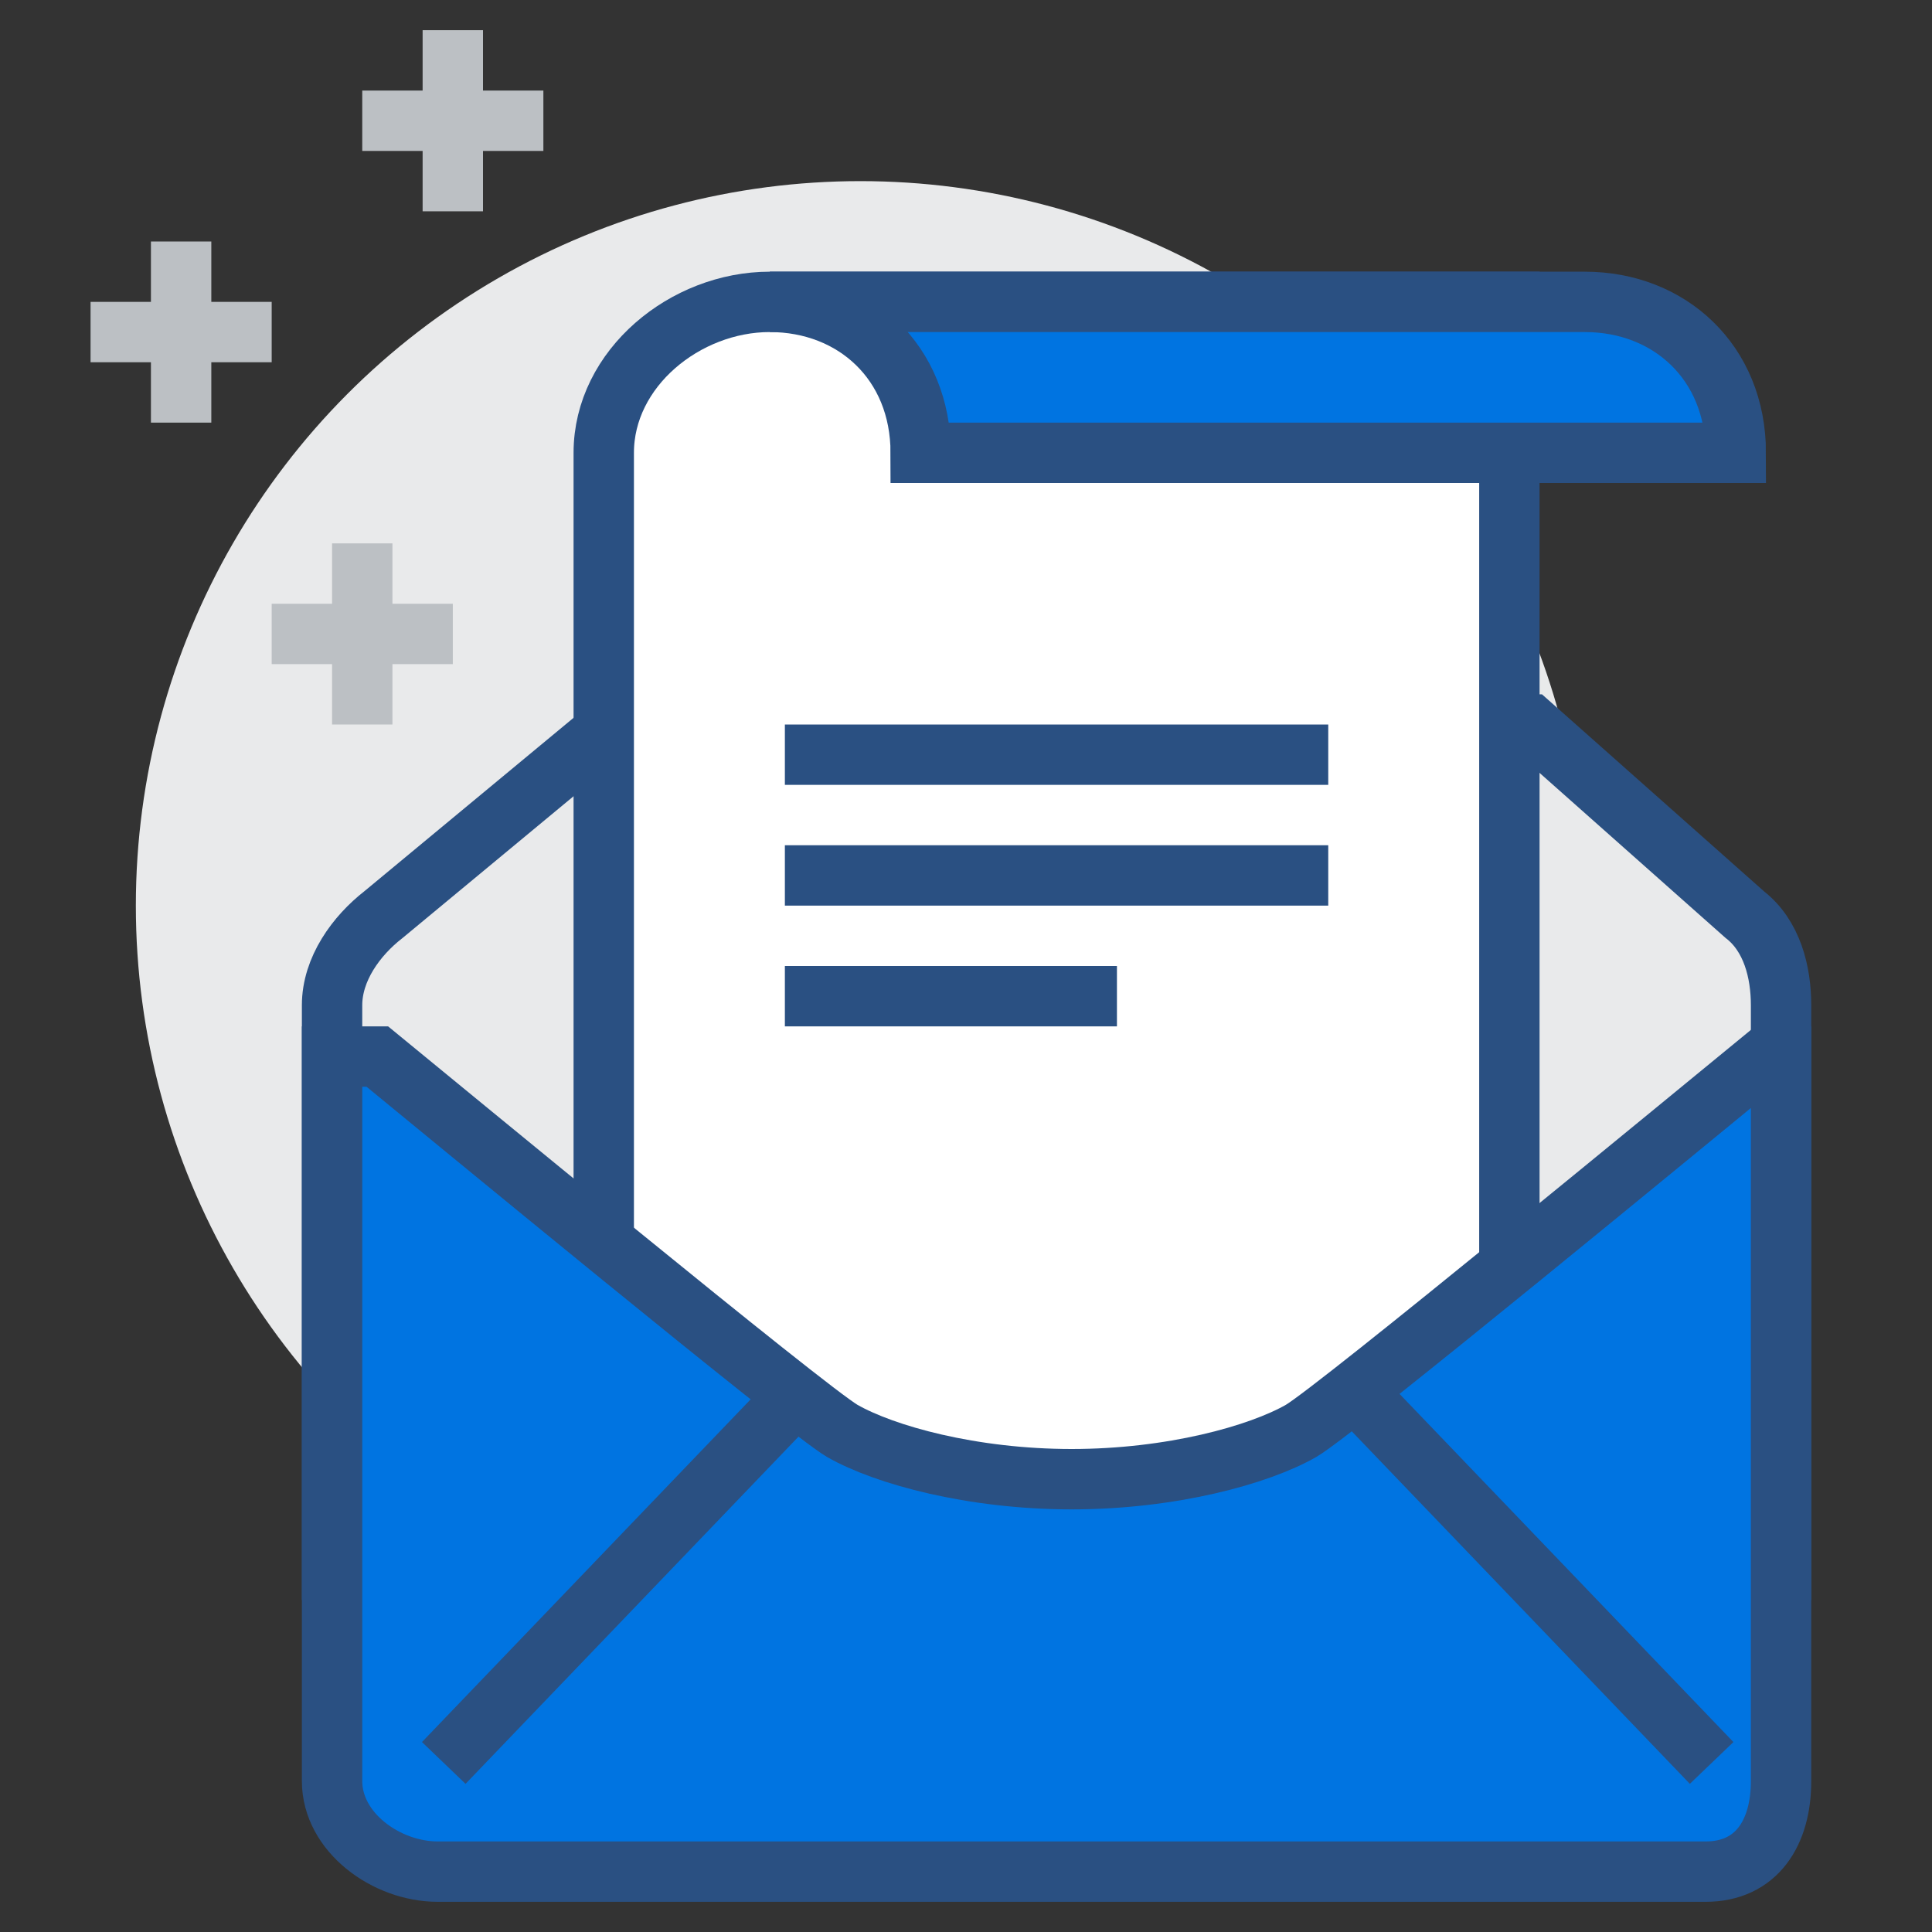
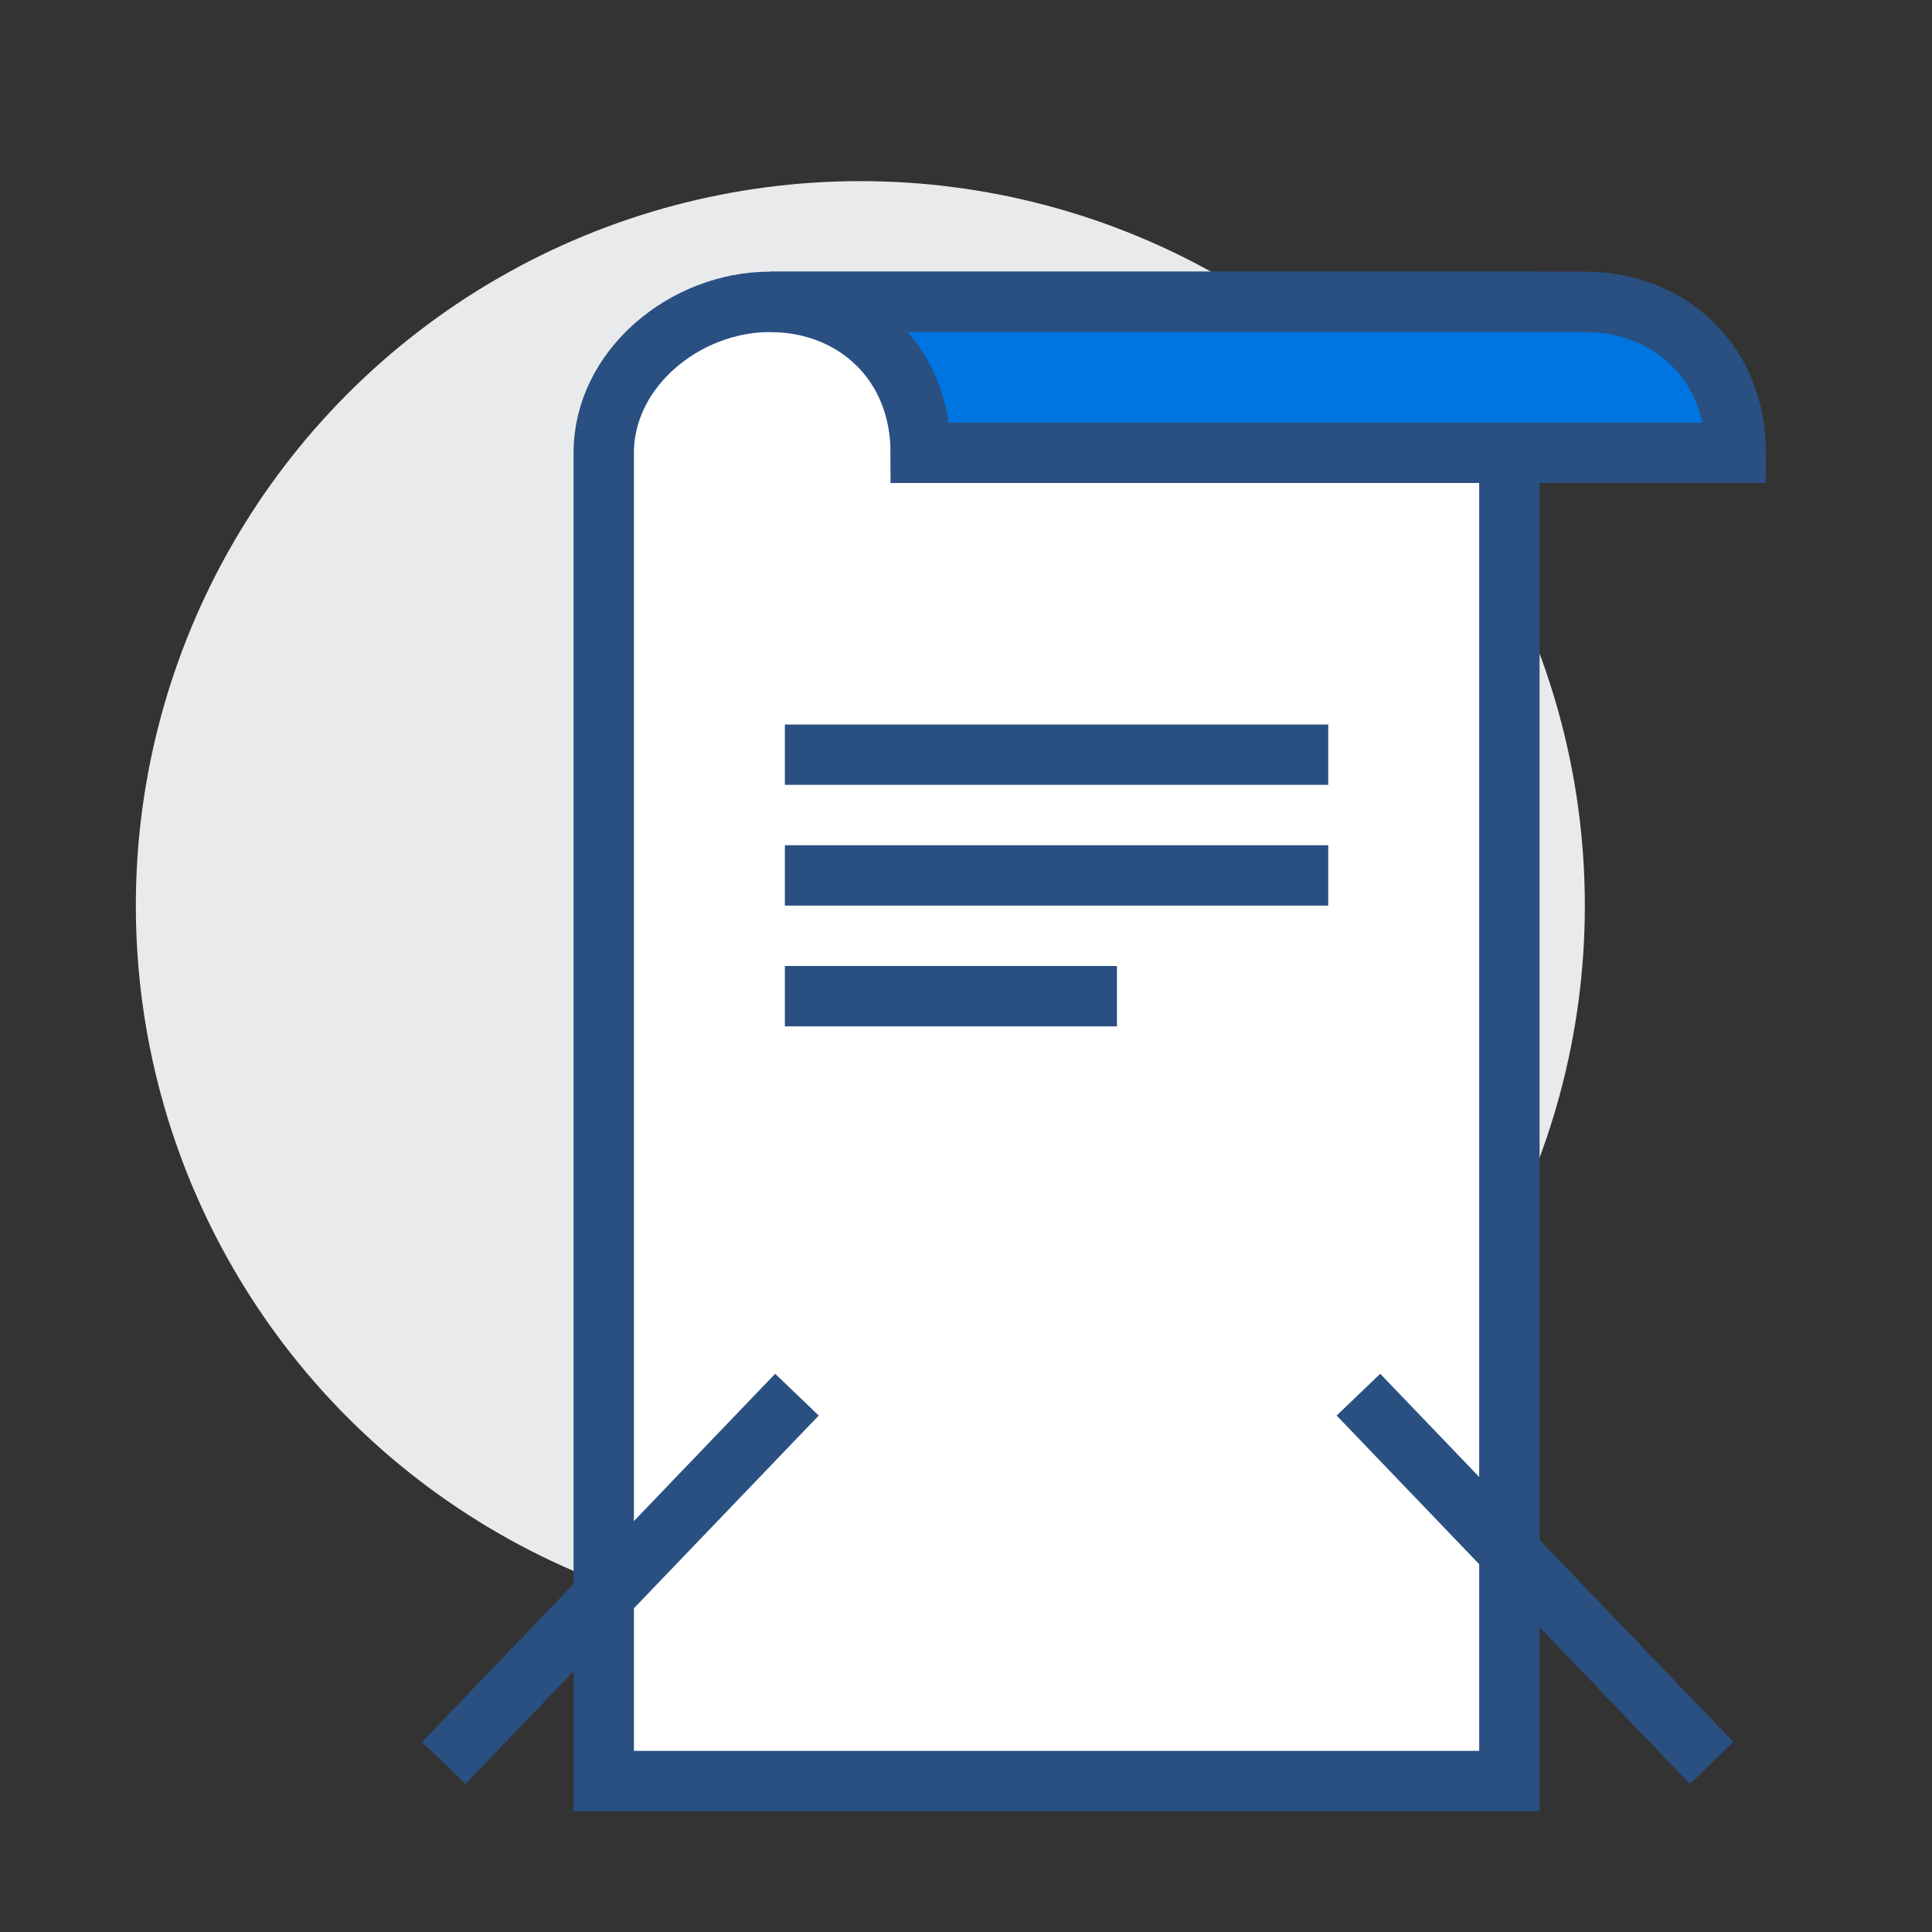
<svg xmlns="http://www.w3.org/2000/svg" viewBox="0 0 64 64" xml:space="preserve" enable-background="new 0 0 64 64">
  <rect x="0" y="0" width="64" height="64" fill="#333333" stroke="none" />
  <circle cx="28.5" cy="30" r="24" fill="#e9eaeb" class="fill-e9eaeb" />
-   <path d="M12 18v6M9 21h6M15 1v6M12 4h6M6 8v6M3 11h6" fill="none" stroke="#bcc0c4" stroke-width="2" stroke-miterlimit="10" class="stroke-bcc0c4" />
-   <path d="M59 52V33.3c0-1.1-.3-2.3-1.2-3L50.7 24H20.3l-7.6 6.3c-.9.7-1.7 1.8-1.7 3V52h48z" fill="#e9eaeb" stroke="#2a5082" stroke-width="2" stroke-miterlimit="10" class="fill-e9eaeb stroke-2a5082" />
  <path d="M50 59V10H25.5c-2.8 0-5.5 2.2-5.5 5v44h30z" fill="#ffffff" stroke="#2a5082" stroke-width="2" stroke-miterlimit="10" class="fill-ffffff stroke-2a5082" />
-   <path d="M58.5 35c-2.2 1.8-14.2 11.7-15.4 12.4-1.4.8-4.3 1.6-7.6 1.6s-6.2-.8-7.6-1.6c-1.2-.7-13.2-10.6-15.4-12.4H11v24c0 1.7 1.8 3 3.5 3h42c1.7 0 2.5-1.3 2.5-3V35h-.5z" fill="#0074e1" stroke="#2a5082" stroke-width="2" stroke-miterlimit="10" class="fill-a3d4ff stroke-2a5082" />
  <path d="m45 46.2 11.7 12.2M14.7 58.4l11.7-12.2M26 25h18M26 29h18M26 33h11" fill="none" stroke="#2a5082" stroke-width="2" stroke-miterlimit="10" class="stroke-2a5082" />
  <path d="M57.5 15c0-3-2.2-5-5-5h-27c2.8 0 5 2 5 5h27z" fill="#0074e1" stroke="#2a5082" stroke-width="2" stroke-miterlimit="10" class="fill-a3d4ff stroke-2a5082" />
</svg>